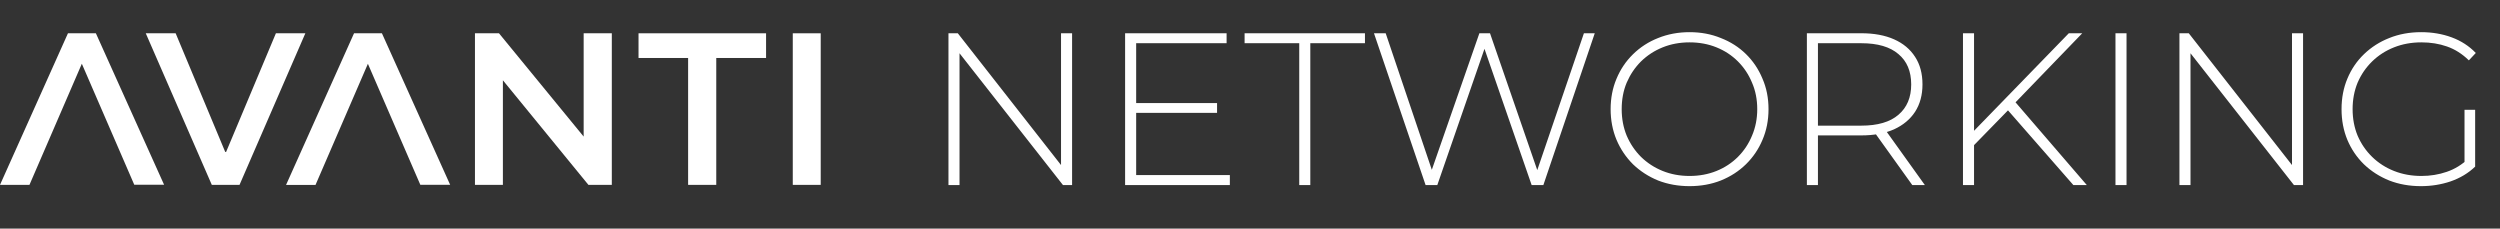
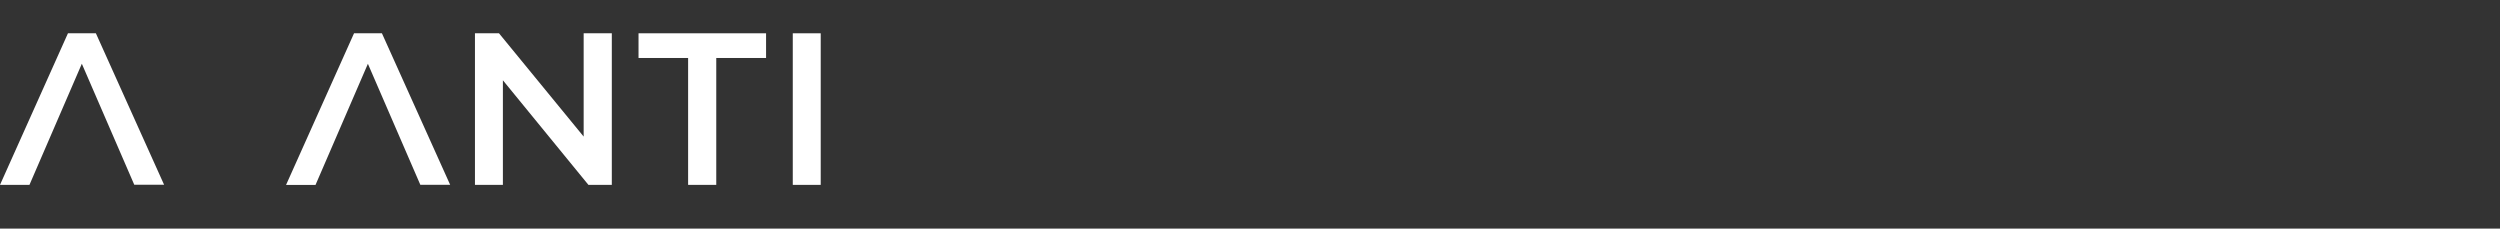
<svg xmlns="http://www.w3.org/2000/svg" width="853" height="78" viewBox="0 0 853 78" fill="none">
  <rect x="0" y="0" width="853" height="78" fill="#333333" stroke="none" />
-   <path d="M323.616 63.145V11.345H326.798L363.724 58.483H362.022V11.345H365.796V63.145H362.688L325.688 16.006H327.39V63.145H323.616ZM387.215 35.172H415.261V38.502H387.215V35.172ZM387.659 59.74H419.627V63.145H383.885V11.345H418.517V14.748H387.659V59.74ZM443.303 63.145V14.748H424.655V11.345H465.725V14.748H447.077V63.145H443.303ZM486.412 63.145L468.8 11.345H472.796L489.52 60.85H487.522L504.764 11.345H508.39L525.484 60.85H523.56L540.432 11.345H544.132L526.594 63.145H522.598L506.022 15.267H506.984L490.408 63.145H486.412ZM576.483 63.514C572.635 63.514 569.058 62.873 565.753 61.59C562.497 60.258 559.635 58.408 557.169 56.041C554.751 53.623 552.877 50.836 551.545 47.678C550.213 44.472 549.547 40.994 549.547 37.245C549.547 33.495 550.213 30.042 551.545 26.884C552.877 23.678 554.751 20.89 557.169 18.523C559.635 16.105 562.497 14.255 565.753 12.973C569.058 11.64 572.635 10.975 576.483 10.975C580.331 10.975 583.883 11.64 587.139 12.973C590.444 14.255 593.305 16.081 595.723 18.448C598.14 20.817 600.015 23.604 601.347 26.811C602.728 29.968 603.419 33.446 603.419 37.245C603.419 41.043 602.728 44.546 601.347 47.752C600.015 50.91 598.14 53.672 595.723 56.041C593.305 58.408 590.444 60.258 587.139 61.59C583.883 62.873 580.331 63.514 576.483 63.514ZM576.483 60.036C579.788 60.036 582.847 59.469 585.659 58.334C588.471 57.2 590.913 55.596 592.985 53.525C595.057 51.453 596.66 49.035 597.795 46.273C598.979 43.51 599.571 40.501 599.571 37.245C599.571 33.939 598.979 30.93 597.795 28.216C596.66 25.454 595.057 23.037 592.985 20.965C590.913 18.892 588.471 17.289 585.659 16.154C582.847 15.02 579.788 14.453 576.483 14.453C573.177 14.453 570.119 15.02 567.307 16.154C564.495 17.289 562.028 18.892 559.907 20.965C557.835 23.037 556.207 25.454 555.023 28.216C553.888 30.93 553.321 33.939 553.321 37.245C553.321 40.501 553.888 43.51 555.023 46.273C556.207 49.035 557.835 51.453 559.907 53.525C562.028 55.596 564.495 57.2 567.307 58.334C570.119 59.469 573.177 60.036 576.483 60.036ZM616.508 63.145V11.345H635.082C639.424 11.345 643.148 12.035 646.256 13.416C649.364 14.798 651.757 16.796 653.434 19.41C655.112 21.976 655.95 25.108 655.95 28.808C655.95 32.41 655.112 35.518 653.434 38.133C651.757 40.698 649.364 42.696 646.256 44.127C643.148 45.508 639.424 46.199 635.082 46.199H618.58L620.282 44.422V63.145H616.508ZM652.472 63.145L639.004 44.349H643.296L656.764 63.145H652.472ZM620.282 44.645L618.58 42.868H635.082C640.657 42.868 644.875 41.635 647.736 39.169C650.647 36.702 652.102 33.248 652.102 28.808C652.102 24.319 650.647 20.866 647.736 18.448C644.875 15.982 640.657 14.748 635.082 14.748H618.58L620.282 12.899V44.645ZM673.024 50.047L672.876 45.31L705.88 11.345H710.468L687.38 35.246L685.234 37.541L673.024 50.047ZM669.768 63.145V11.345H673.542V63.145H669.768ZM707.434 63.145L684.124 36.505L686.714 33.767L712.022 63.145H707.434ZM721.799 63.145V11.345H725.573V63.145H721.799ZM743.624 63.145V11.345H746.806L783.732 58.483H782.03V11.345H785.804V63.145H782.696L745.696 16.006H747.398V63.145H743.624ZM826.019 63.514C822.122 63.514 818.521 62.873 815.215 61.59C811.91 60.258 809.024 58.408 806.557 56.041C804.14 53.672 802.265 50.91 800.933 47.752C799.601 44.546 798.935 41.043 798.935 37.245C798.935 33.446 799.601 29.968 800.933 26.811C802.265 23.604 804.165 20.817 806.631 18.448C809.098 16.081 811.959 14.255 815.215 12.973C818.521 11.64 822.147 10.975 826.093 10.975C829.843 10.975 833.321 11.566 836.527 12.751C839.734 13.934 842.472 15.71 844.741 18.078L842.373 20.595C840.104 18.375 837.613 16.796 834.899 15.858C832.235 14.921 829.325 14.453 826.167 14.453C822.813 14.453 819.705 15.02 816.843 16.154C813.982 17.289 811.491 18.892 809.369 20.965C807.248 23.037 805.595 25.454 804.411 28.216C803.277 30.979 802.709 33.989 802.709 37.245C802.709 40.501 803.277 43.51 804.411 46.273C805.595 49.035 807.248 51.453 809.369 53.525C811.491 55.596 813.982 57.2 816.843 58.334C819.705 59.469 822.813 60.036 826.167 60.036C829.226 60.036 832.112 59.568 834.825 58.63C837.588 57.693 840.104 56.139 842.373 53.968L844.519 56.855C842.201 59.075 839.413 60.752 836.157 61.886C832.951 62.972 829.571 63.514 826.019 63.514ZM840.893 56.484V37.467H844.519V56.855L840.893 56.484Z" fill="white" />
  <path d="M0 63.077H10.051L27.922 21.751L45.815 63.042H55.991L32.709 11.345H23.191L0 63.077Z" fill="white" />
-   <path d="M81.725 63.077H72.269L49.735 11.36H59.931L76.849 51.847H77.145L94.137 11.36H104.185L81.725 63.077Z" fill="white" />
  <path d="M171.587 63.077H162.056V11.36H170.257L199.144 46.601V11.36H208.749V63.077H200.77L171.587 27.392V63.077Z" fill="white" />
  <path d="M217.866 11.36H261.382V19.783H244.389V63.077H234.785V19.783H217.866V11.36Z" fill="white" />
  <path d="M280.027 63.077H270.496V11.36H280.027V63.077Z" fill="white" />
  <path d="M97.605 63.092H107.656L125.527 21.766L143.419 63.058H153.595L130.313 11.36H120.796L97.605 63.092Z" fill="white" />
</svg>